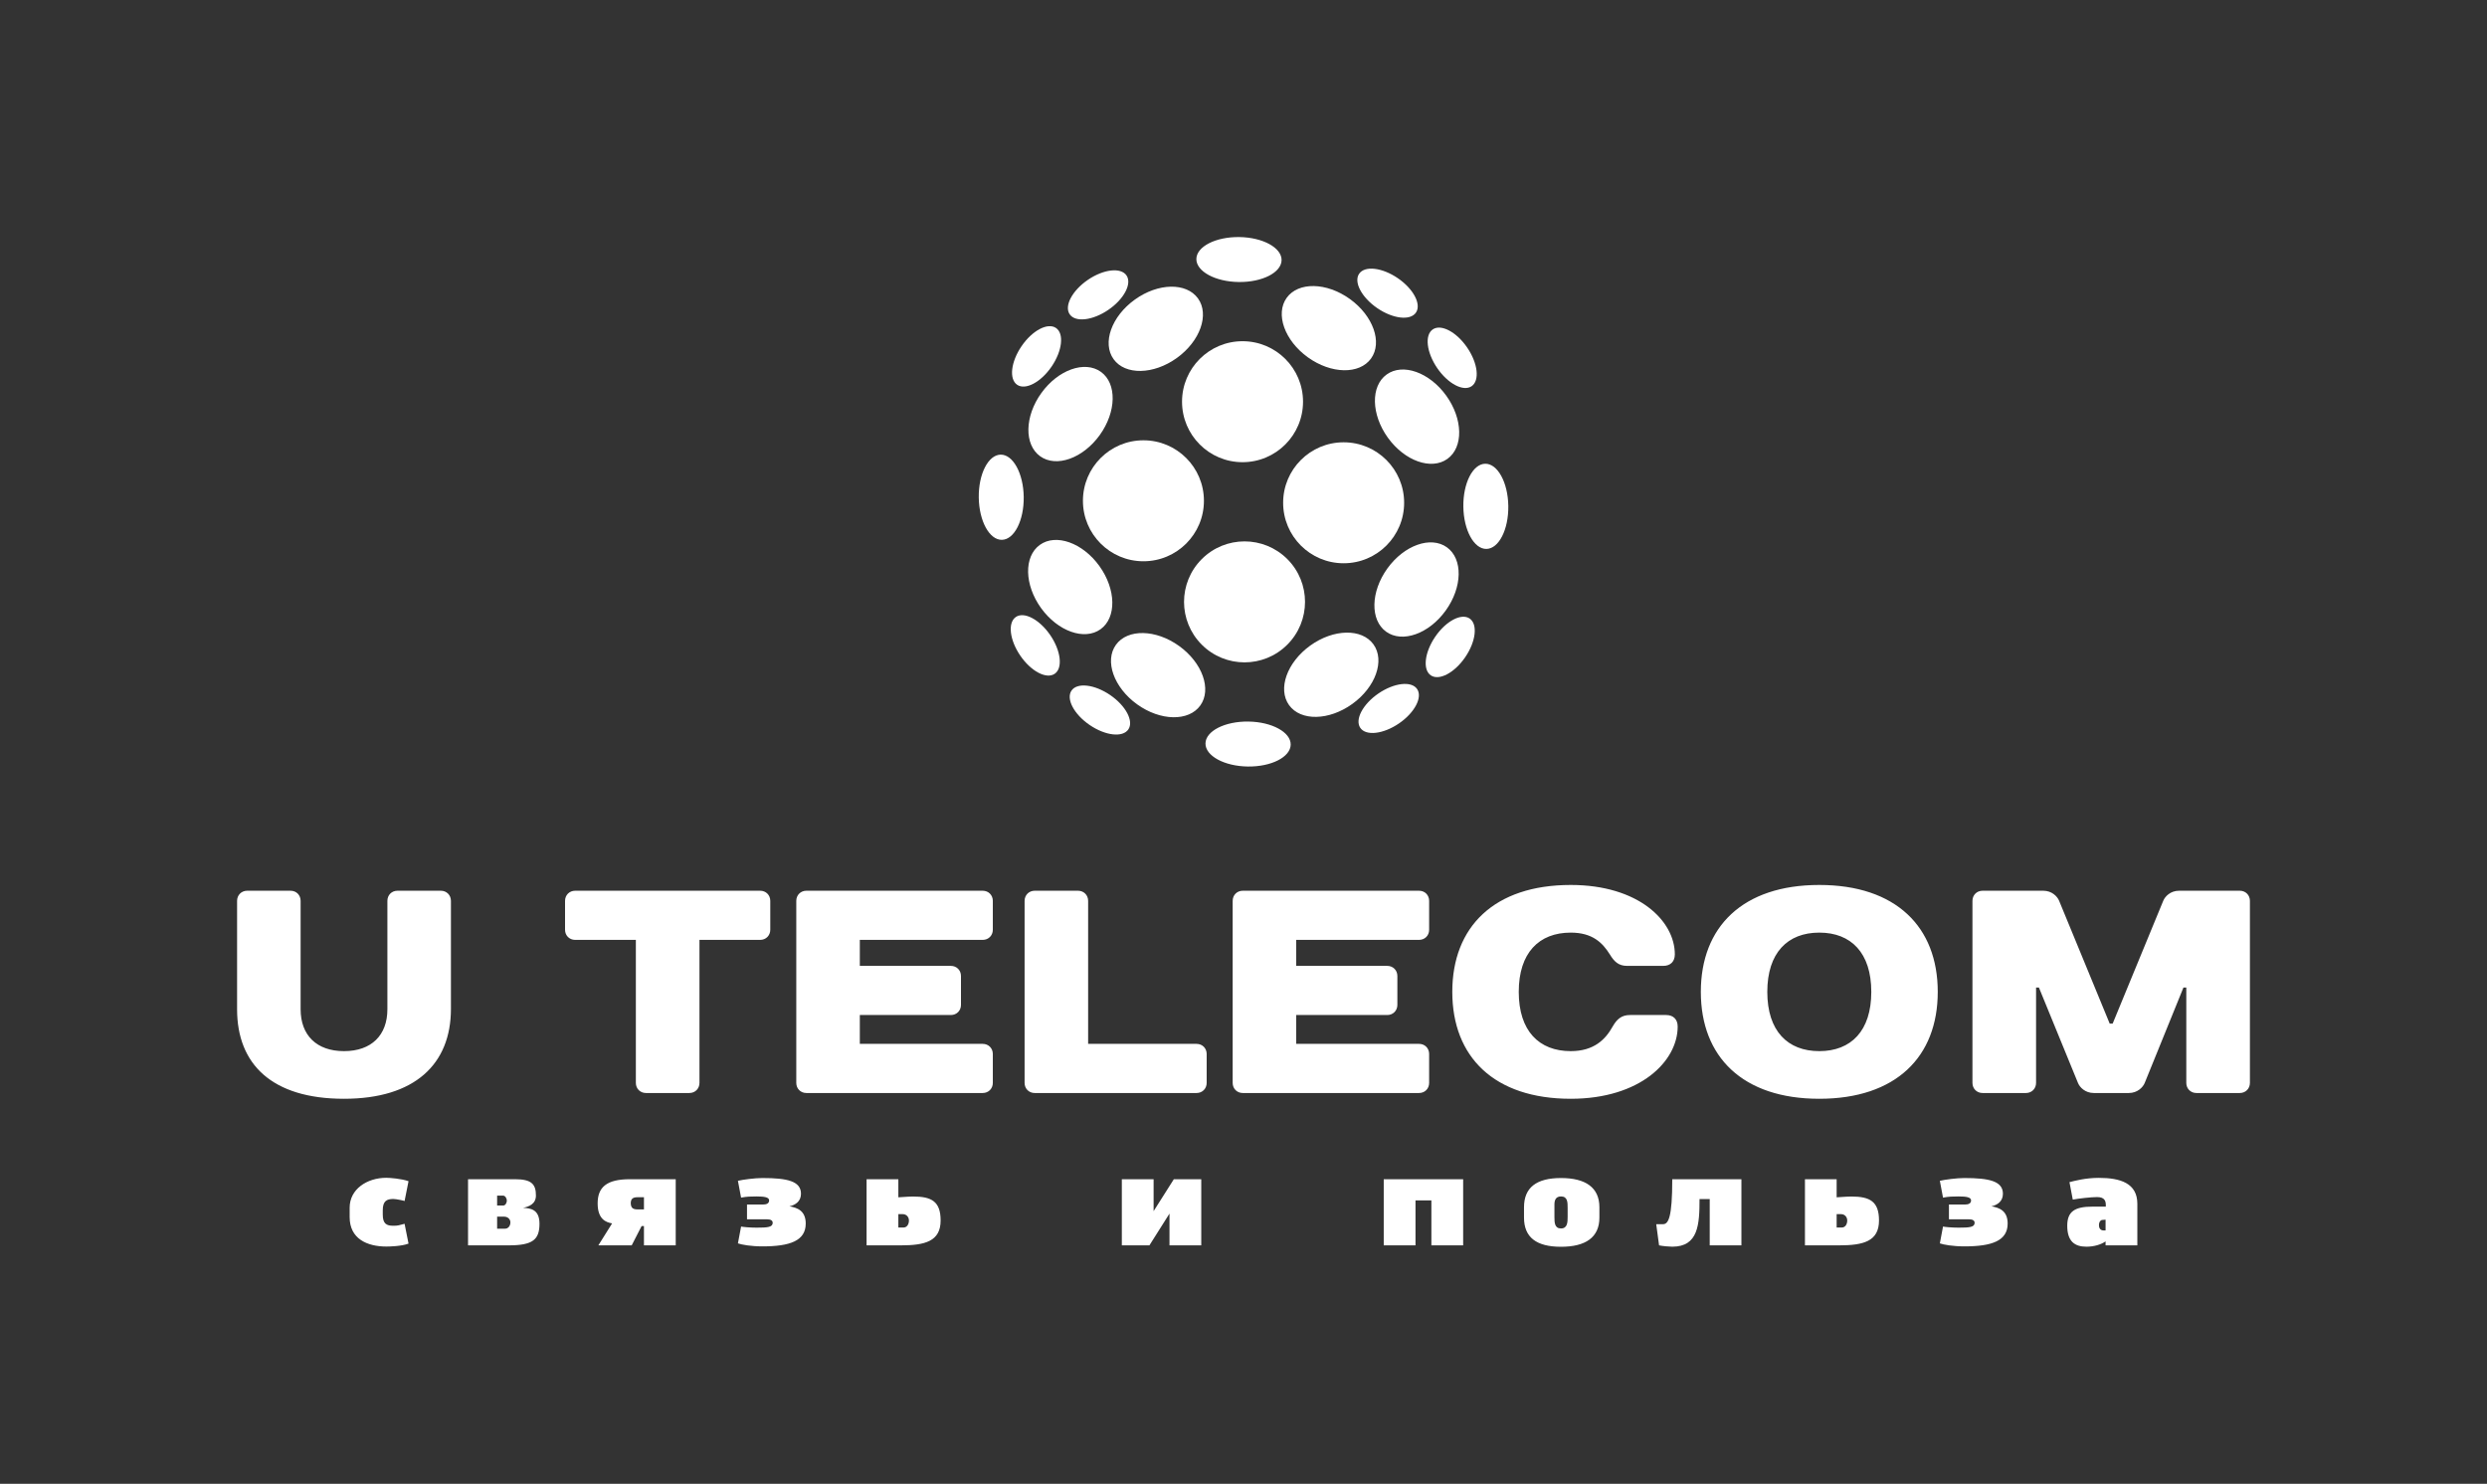
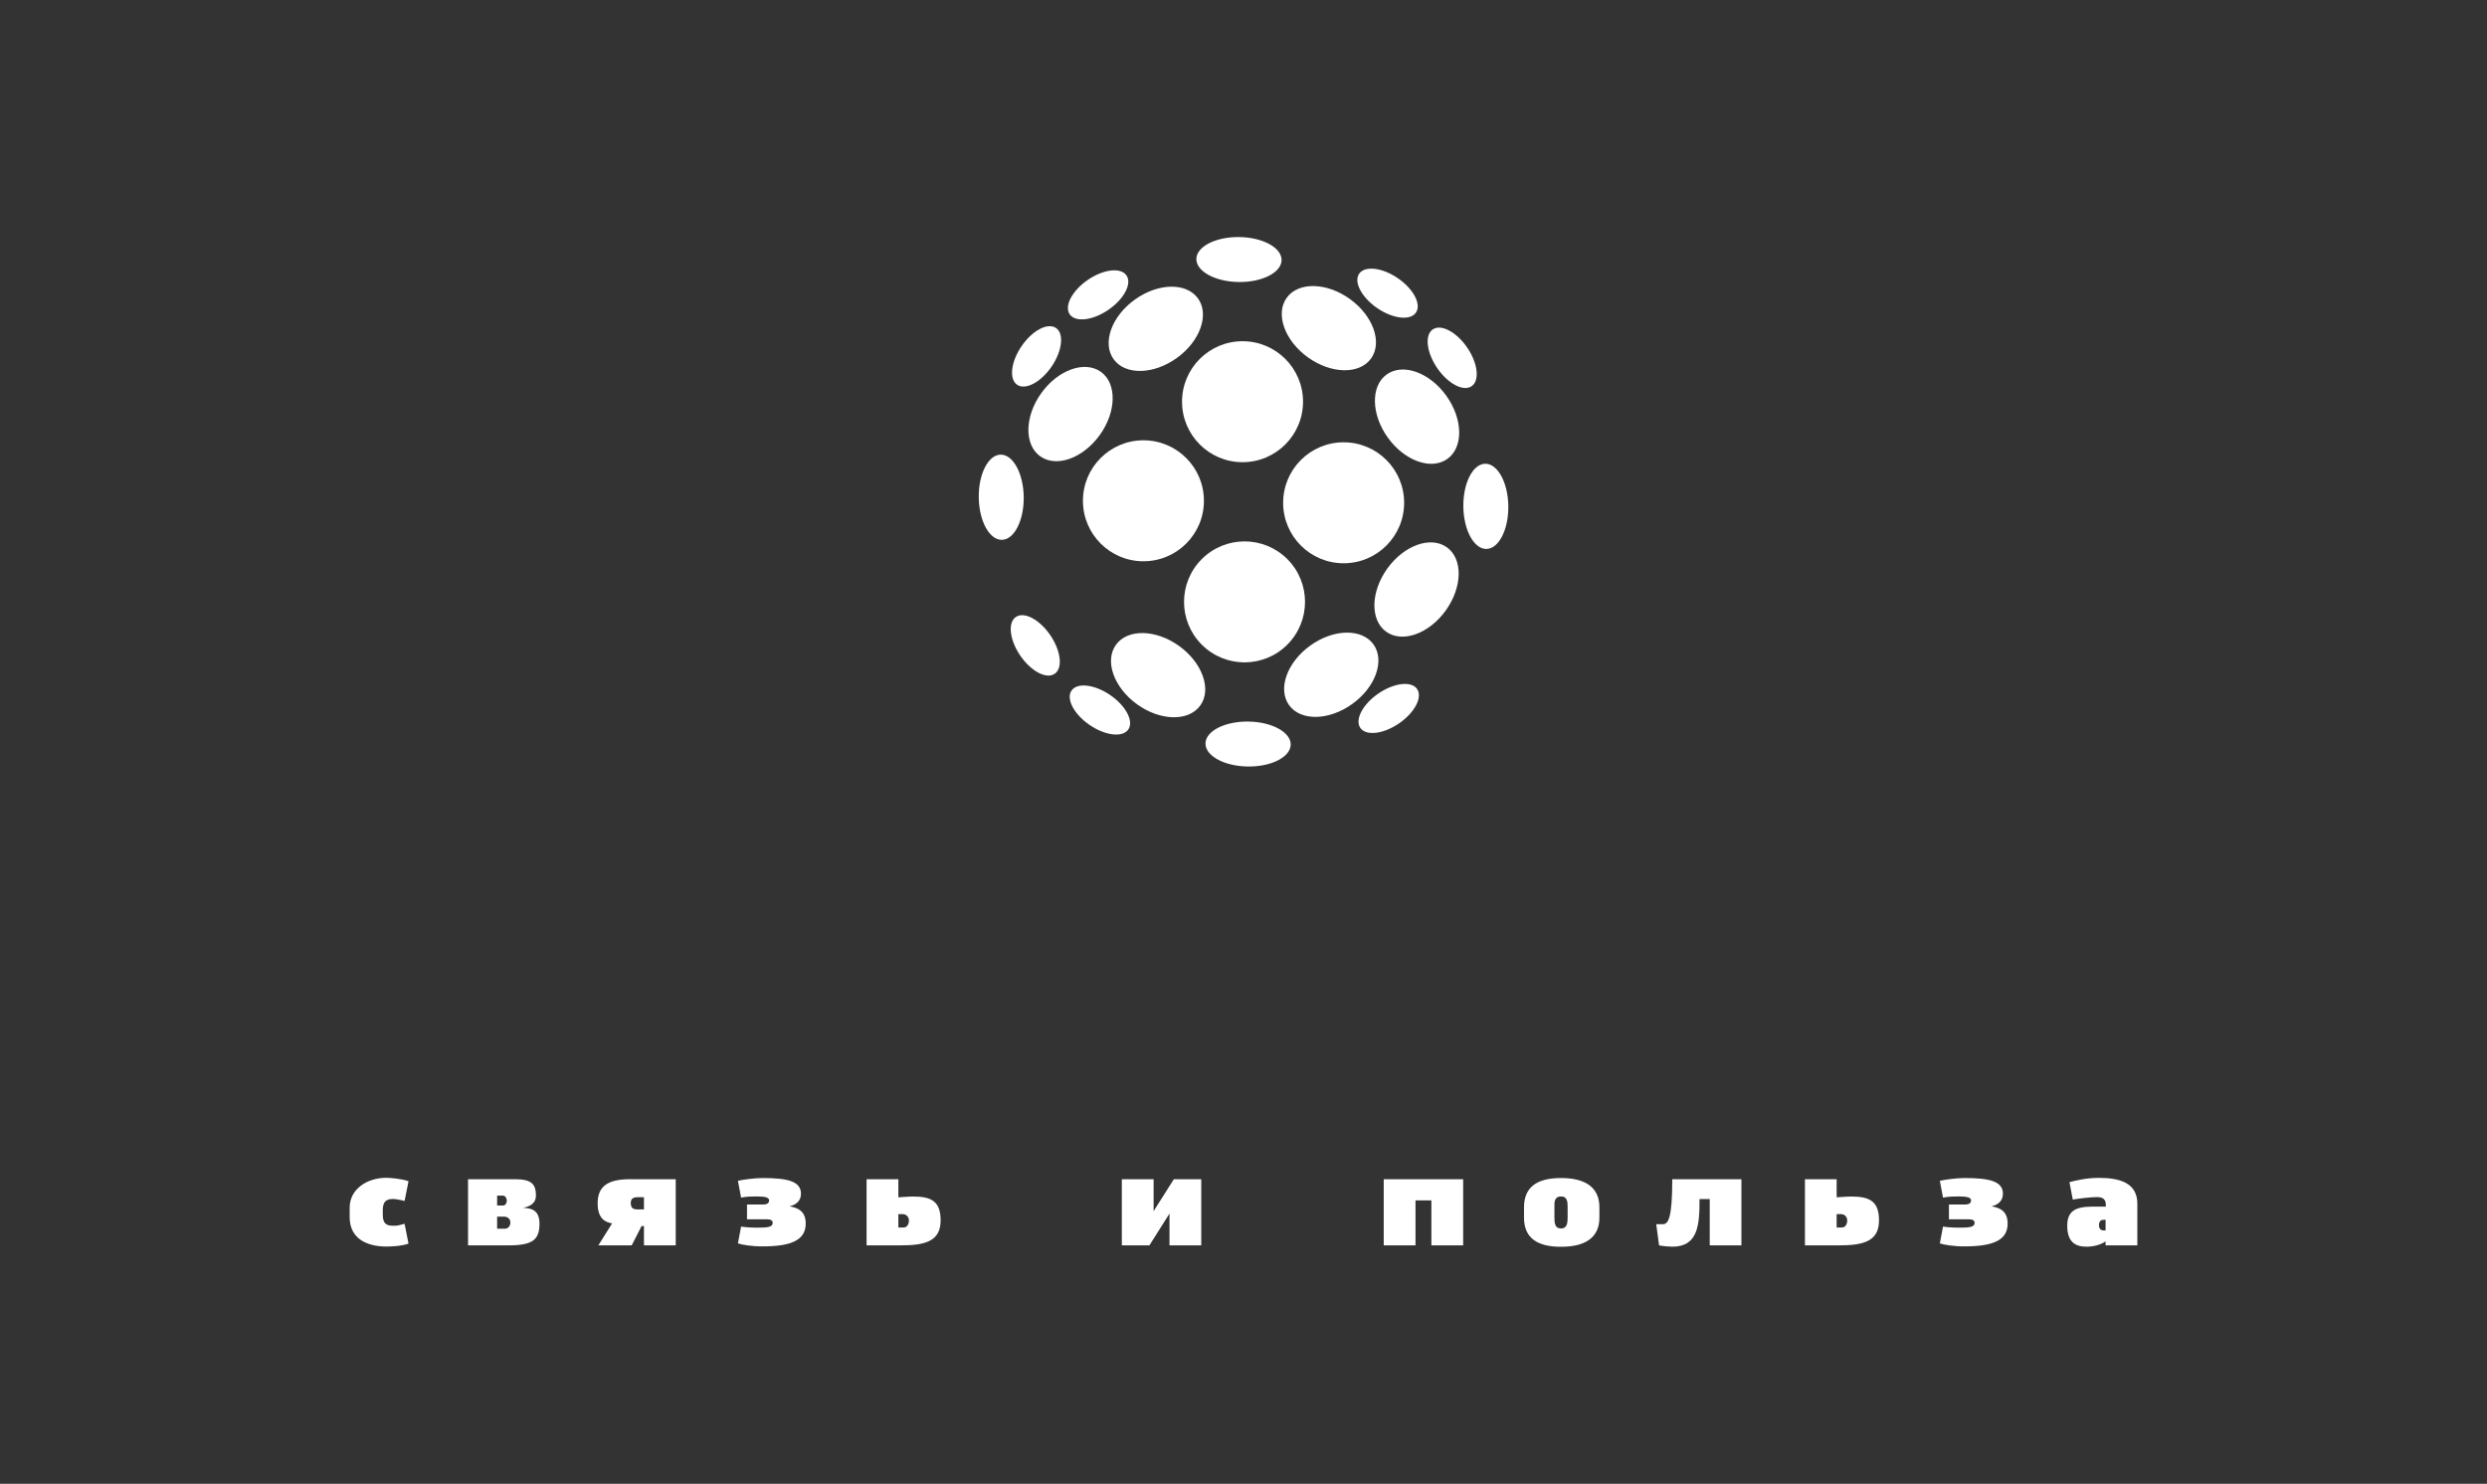
<svg xmlns="http://www.w3.org/2000/svg" width="1573.5" height="938.95">
  <rect width="100%" height="100%" fill="#333333" stroke="none" />
  <g transform="scale(5) translate(30, 30)">
    <defs id="SvgjsDefs11210" />
    <g id="SvgjsG11211" rel="mainfill" name="main_text" transform="translate(-2.56,-131.67)" fill="#ffffff" style="fill: #ffffff">
-       <path d="M16.09 240.73C25.05 240.73 29.62 236.34 29.62 229.36L29.62 215.68C29.62 214.95 29.07 214.40 28.34 214.40L22.86 214.40C22.12 214.40 21.58 214.95 21.58 215.68L21.58 229.40C21.58 232.69 19.56 234.70 16.09 234.70C12.62 234.70 10.60 232.69 10.60 229.40L10.60 215.68C10.60 214.95 10.06 214.40 9.32 214.40L3.84 214.40C3.11 214.40 2.56 214.95 2.56 215.68L2.56 229.40C2.56 236.34 6.95 240.73 16.09 240.73ZM70.03 215.68C70.03 214.95 69.48 214.40 68.75 214.40L45.34 214.40C44.61 214.40 44.06 214.95 44.06 215.68L44.06 219.34C44.06 220.07 44.61 220.62 45.34 220.62L53.02 220.62L53.02 238.72C53.02 239.45 53.57 240 54.30 240L59.79 240C60.52 240 61.07 239.45 61.07 238.72L61.07 220.62L68.75 220.62C69.48 220.62 70.03 220.07 70.03 219.34ZM98.19 215.68C98.19 214.95 97.64 214.40 96.91 214.40L74.60 214.40C73.87 214.40 73.32 214.95 73.32 215.68L73.32 238.72C73.32 239.45 73.87 240 74.60 240L96.91 240C97.64 240 98.19 239.45 98.19 238.72L98.19 235.06C98.19 234.33 97.64 233.78 96.91 233.78L81.36 233.78L81.36 230.13L92.88 230.13C93.61 230.13 94.16 229.58 94.16 228.85L94.16 225.19C94.16 224.46 93.61 223.91 92.88 223.91L81.36 223.91L81.36 220.62L96.91 220.62C97.64 220.62 98.19 220.07 98.19 219.34ZM125.25 235.06C125.25 234.33 124.70 233.78 123.97 233.78L110.25 233.78L110.25 215.68C110.25 214.95 109.70 214.40 108.97 214.40L103.49 214.40C102.76 214.40 102.21 214.95 102.21 215.68L102.21 238.72C102.21 239.45 102.76 240 103.49 240L123.97 240C124.70 240 125.25 239.45 125.25 238.72ZM153.40 215.68C153.40 214.95 152.86 214.40 152.12 214.40L129.82 214.40C129.09 214.40 128.54 214.95 128.54 215.68L128.54 238.72C128.54 239.45 129.09 240 129.82 240L152.12 240C152.86 240 153.40 239.45 153.40 238.72L153.40 235.06C153.40 234.33 152.86 233.78 152.12 233.78L136.58 233.78L136.58 230.13L148.10 230.13C148.83 230.13 149.38 229.58 149.38 228.85L149.38 225.19C149.38 224.46 148.83 223.91 148.10 223.91L136.58 223.91L136.58 220.62L152.12 220.62C152.86 220.62 153.40 220.07 153.40 219.34ZM171.32 213.67C161.63 213.67 156.33 218.97 156.33 227.20C156.33 235.43 161.63 240.73 171.32 240.73C180.10 240.73 184.85 235.98 184.85 231.59C184.85 230.68 184.30 230.13 183.39 230.13L178.82 230.13C177.72 230.13 177.14 230.68 176.62 231.59C175.71 233.23 174.25 234.70 171.32 234.70C167.30 234.70 164.74 232.14 164.74 227.20C164.74 222.26 167.30 219.70 171.32 219.70C174.06 219.70 175.34 220.98 176.26 222.45C176.81 223.36 177.36 223.91 178.45 223.91L183.02 223.91C183.94 223.91 184.49 223.36 184.49 222.45C184.49 218.24 179.92 213.67 171.32 213.67ZM202.77 234.70C198.75 234.70 196.19 232.14 196.19 227.20C196.19 222.26 198.75 219.70 202.77 219.70C206.79 219.70 209.35 222.26 209.35 227.20C209.35 232.14 206.79 234.70 202.77 234.70ZM202.77 213.67C193.08 213.67 187.78 218.97 187.78 227.20C187.78 235.43 193.08 240.73 202.77 240.73C212.46 240.73 217.76 235.43 217.76 227.20C217.76 218.97 212.46 213.67 202.77 213.67ZM241.94 240C243.03 240 243.73 239.27 243.95 238.72L248.85 226.65L249.21 226.65L249.21 238.72C249.21 239.45 249.76 240 250.49 240L255.98 240C256.71 240 257.26 239.45 257.26 238.72L257.26 215.68C257.26 214.95 256.71 214.40 255.98 214.40L248.30 214.40C247.20 214.40 246.51 215.13 246.29 215.68L239.89 231.22L239.52 231.22L233.12 215.68C232.90 215.13 232.21 214.40 231.11 214.40L223.43 214.40C222.70 214.40 222.15 214.95 222.15 215.68L222.15 238.72C222.15 239.45 222.70 240 223.43 240L228.92 240C229.65 240 230.20 239.45 230.20 238.72L230.20 226.65L230.56 226.65L235.50 238.72C235.72 239.27 236.41 240 237.51 240Z" fill="#ffffff" style="fill: #ffffff" />
-     </g>
+       </g>
    <g id="SvgjsG11212" rel="mainfill" name="slogan_text" transform="translate(13.745,-112.39)" fill="#ffffff" style="fill: #ffffff">
      <path d="M7.45 237.27C6.75 237.46 6.61 237.52 6.03 237.52C5.16 237.52 4.69 237.27 4.69 236.10L4.69 235.56C4.69 234.39 5.19 234.13 6.03 234.13C6.38 234.13 7.45 234.36 7.45 234.39L7.95 231.88C7.05 231.56 5.57 231.45 5.14 231.45C2.68 231.45 0.50 232.90 0.50 235.23L0.50 236.43C0.50 239.15 2.68 240.15 5.14 240.15C5.52 240.15 7.05 240.12 7.95 239.78ZM15.48 240L20.65 240C23.70 240 24.52 239.25 24.52 237.26C24.52 235.45 23.40 235.30 22.44 235.25C23.15 235.11 24.07 234.79 24.07 233.69C24.07 232.27 23.52 231.63 21.44 231.63L15.48 231.63ZM20.05 236.37C20.54 236.37 20.84 236.72 20.84 237.09C20.84 237.56 20.54 237.89 20.17 237.89L19.16 237.89L19.16 236.37ZM19.16 234.96L19.16 233.71L19.93 233.71C20.20 233.71 20.39 234.09 20.39 234.33C20.39 234.63 20.20 234.96 19.93 234.96ZM35.95 231.63C33.02 231.63 31.88 232.64 31.88 234.69C31.88 236.72 32.96 237.09 33.71 237.22L31.97 240L36.19 240L37.44 237.56L37.74 237.56L37.74 240L41.76 240L41.76 231.63ZM36.07 234.68C36.07 234.16 36.29 233.91 36.91 233.91L37.74 233.91L37.74 235.45L36.91 235.45C36.29 235.45 36.09 235.20 36.07 234.68ZM49.63 239.75C50.11 239.92 51.30 240.13 52.74 240.13C56.20 240.13 58.21 239.43 58.21 237.24C58.21 235.60 57.12 235.23 56.15 235.06C56.87 234.90 57.61 234.46 57.61 233.47C57.61 231.87 55.87 231.48 52.74 231.48C51.77 231.48 50.25 231.68 49.63 231.83L50.03 233.96C50.75 233.82 51.30 233.81 52.00 233.81C52.97 233.81 53.58 233.91 53.58 234.31C53.58 234.71 53.22 234.83 52.84 234.83L50.78 234.83L50.78 236.70L53.27 236.70C53.81 236.70 54.03 236.87 54.03 237.15C54.03 237.71 53.36 237.76 52.00 237.76C51.10 237.76 50.23 237.67 50.03 237.62ZM65.91 240L70.25 240C73.29 240 75.28 239.50 75.28 236.85C75.28 234.44 74.13 233.82 71.79 233.82C71.47 233.82 71.12 233.84 69.93 233.92L69.93 231.63L65.91 231.63ZM70.48 236.05C70.97 236.05 71.27 236.43 71.27 236.85C71.27 237.39 70.97 237.74 70.60 237.74L69.93 237.74L69.93 236.05ZM98.21 231.63L98.21 240L101.70 240L104.24 235.98L104.24 240L108.26 240L108.26 231.63L104.79 231.63L102.23 235.67L102.23 231.63ZM135.37 240L135.37 234.31L137.38 234.31L137.38 240L141.40 240L141.40 231.63L131.35 231.63L131.35 240ZM149.10 236.49C149.10 239.00 150.69 240.18 153.78 240.18C156.88 240.18 158.64 239.00 158.64 236.49L158.64 235.18C158.64 232.67 156.88 231.48 153.78 231.48C150.69 231.48 149.10 232.67 149.10 235.18ZM152.95 234.84C152.95 234.29 153.11 233.81 153.78 233.81C154.62 233.81 154.62 234.56 154.62 235.25L154.62 236.42C154.62 237.10 154.59 237.86 153.78 237.86C152.98 237.86 152.95 237.14 152.95 236.42ZM167.86 231.63C167.86 236.49 167.37 237.32 166.69 237.32L165.83 237.32L166.19 240C166.62 240.10 167.57 240.17 167.86 240.17C171.16 240.17 171.31 237.36 171.31 234.14L172.60 234.14L172.60 240L176.61 240L176.61 231.63ZM184.65 240L188.98 240C192.03 240 194.02 239.50 194.02 236.85C194.02 234.44 192.86 233.82 190.52 233.82C190.20 233.82 189.85 233.84 188.66 233.92L188.66 231.63L184.65 231.63ZM189.22 236.05C189.70 236.05 190.00 236.43 190.00 236.85C190.00 237.39 189.70 237.74 189.33 237.74L188.66 237.74L188.66 236.05ZM201.72 239.75C202.20 239.92 203.39 240.13 204.83 240.13C208.30 240.13 210.30 239.43 210.30 237.24C210.30 235.60 209.22 235.23 208.25 235.06C208.97 234.90 209.70 234.46 209.70 233.47C209.70 231.87 207.96 231.48 204.83 231.48C203.86 231.48 202.34 231.68 201.72 231.83L202.12 233.96C202.84 233.82 203.39 233.81 204.10 233.81C205.07 233.81 205.67 233.91 205.67 234.31C205.67 234.71 205.32 234.83 204.93 234.83L202.87 234.83L202.87 236.70L205.37 236.70C205.90 236.70 206.12 236.87 206.12 237.15C206.12 237.71 205.45 237.76 204.10 237.76C203.19 237.76 202.32 237.67 202.12 237.62ZM218.54 234.21C219.28 234.07 220.88 233.89 221.62 233.89C222.59 233.89 222.72 234.41 222.72 234.91L222.72 235.10L221.02 235.10C218.81 235.10 217.84 235.70 217.84 237.52C217.84 239.48 218.77 240.17 220.26 240.17C221.23 240.17 222.12 239.90 222.69 239.50L222.69 240L226.71 240L226.71 234.74C226.71 232.13 224.56 231.46 221.84 231.46C220.16 231.46 218.84 231.82 218.12 232.00ZM222.42 238.11C222.04 238.11 221.85 237.81 221.85 237.46C221.85 237.12 221.97 236.87 222.22 236.79L222.69 236.75L222.69 238.11Z" fill="#ffffff" style="fill: #ffffff" />
    </g>
    <g id="SvgjsG11213" rel="mainfill" name="symbol" transform="translate(89.969,-3.894) scale(0.745)" fill="#ffffff" style="fill: #ffffff">
      <circle cx="50.012" cy="33.198" r="10.275" />
      <ellipse transform="matrix(-0.584 0.811 -0.811 -0.584 119.238 -19.614)" cx="64.642" cy="20.729" rx="6.109" ry="8.831" />
      <path d="M72.9,17.306c2.667,1.82,5.606,2.159,6.565,0.755 c0.962-1.406-0.418-4.025-3.08-5.846c-2.668-1.822-5.606-2.159-6.569-0.753 C68.856,12.866,70.236,15.484,72.9,17.306z" fill="#ffffff" style="fill: #ffffff" />
      <path d="M49.354,12.866c3.997,0.054,7.261-1.612,7.29-3.715 c0.028-2.109-3.188-3.866-7.181-3.922c-3.999-0.053-7.261,1.611-7.293,3.721 C42.145,11.054,45.359,12.812,49.354,12.866z" fill="#ffffff" style="fill: #ffffff" />
      <path d="M28.112,25.978c1.971,2.738,6.78,2.646,10.737-0.203 c3.96-2.852,5.569-7.38,3.598-10.12c-1.974-2.739-6.781-2.646-10.738,0.205 C27.749,18.707,26.14,23.239,28.112,25.978z" fill="#ffffff" style="fill: #ffffff" />
      <path d="M27.219,17.595c2.665-1.823,4.045-4.441,3.086-5.846 c-0.965-1.406-3.902-1.068-6.568,0.753c-2.664,1.822-4.044,4.44-3.082,5.847 C21.615,19.753,24.554,19.414,27.219,17.595z" fill="#ffffff" style="fill: #ffffff" />
      <circle cx="33.179" cy="50.031" r="10.275" />
-       <ellipse transform="matrix(-0.811 0.584 -0.584 -0.811 75.301 105.029)" cx="20.71" cy="64.66" rx="6.11" ry="8.832" />
      <path d="M11.51,69.769c-1.406,0.963-1.069,3.901,0.753,6.568 c1.821,2.663,4.439,4.043,5.845,3.081c1.403-0.959,1.065-3.898-0.755-6.565 C15.531,70.188,12.913,68.81,11.51,69.769z" fill="#ffffff" style="fill: #ffffff" />
      <path d="M12.847,49.374c-0.055-3.996-1.812-7.21-3.916-7.184 c-2.111,0.032-3.775,3.293-3.72,7.292c0.055,3.994,1.812,7.209,3.922,7.182 C11.236,56.635,12.901,53.37,12.847,49.374z" fill="#ffffff" style="fill: #ffffff" />
      <path d="M15.636,42.466c2.74,1.972,7.268,0.362,10.122-3.597 c2.848-3.957,2.94-8.766,0.201-10.737c-2.74-1.972-7.271-0.363-10.119,3.596 C12.989,35.685,12.898,40.492,15.636,42.466z" fill="#ffffff" style="fill: #ffffff" />
      <path d="M17.576,27.239c1.818-2.666,2.158-5.605,0.753-6.564 c-1.406-0.961-4.024,0.418-5.845,3.082c-1.821,2.665-2.159,5.604-0.753,6.567 C13.134,31.283,15.752,29.904,17.576,27.239z" fill="#ffffff" style="fill: #ffffff" />
      <path d="M57.616,74.469c4.011-4.012,4.014-10.52,0.003-14.532 c-4.013-4.013-10.522-4.011-14.534,0.002c-4.013,4.013-4.011,10.519,0.001,14.532 C47.099,78.482,53.604,78.482,57.616,74.469z" fill="#ffffff" style="fill: #ffffff" />
      <ellipse transform="matrix(0.584 -0.811 0.811 0.584 -49.804 62.093)" cx="35.722" cy="79.673" rx="6.11" ry="8.832" />
      <path d="M27.53,83.028c-2.667-1.82-5.606-2.159-6.565-0.755 c-0.962,1.406,0.418,4.025,3.082,5.846c2.667,1.822,5.604,2.159,6.568,0.754 C31.573,87.469,30.194,84.851,27.53,83.028z" fill="#ffffff" style="fill: #ffffff" />
      <path d="M51.007,87.535c-3.995-0.054-7.26,1.611-7.288,3.716 c-0.028,2.108,3.188,3.866,7.181,3.921c4,0.053,7.259-1.61,7.292-3.72 C58.218,89.348,55.004,87.59,51.007,87.535z" fill="#ffffff" style="fill: #ffffff" />
      <path d="M72.251,74.423c-1.971-2.739-6.78-2.646-10.738,0.203 c-3.958,2.851-5.568,7.38-3.595,10.12c1.973,2.738,6.778,2.646,10.736-0.205 C72.614,81.695,74.223,77.163,72.251,74.423z" fill="#ffffff" style="fill: #ffffff" />
      <path d="M73.098,82.762c-2.665,1.823-4.042,4.442-3.083,5.845 c0.962,1.406,3.901,1.068,6.566-0.753c2.664-1.821,4.042-4.44,3.082-5.846 C78.704,80.604,75.765,80.943,73.098,82.762z" fill="#ffffff" style="fill: #ffffff" />
      <circle cx="67.184" cy="50.37" r="10.275" />
      <path d="M84.61,32.17c-2.846-3.96-7.378-5.569-10.117-3.596 c-2.739,1.971-2.648,6.779,0.203,10.738c2.851,3.957,7.381,5.568,10.12,3.596 C87.555,40.935,87.462,36.128,84.61,32.17z" fill="#ffffff" style="fill: #ffffff" />
      <path d="M88.921,30.567c1.406-0.963,1.068-3.902-0.755-6.568 c-1.821-2.663-4.439-4.042-5.846-3.081c-1.403,0.959-1.065,3.898,0.755,6.565 C84.898,30.147,87.516,31.525,88.921,30.567z" fill="#ffffff" style="fill: #ffffff" />
      <path d="M91.232,43.738c-2.104,0.029-3.769,3.293-3.716,7.289 c0.053,3.997,1.812,7.211,3.916,7.184c2.111-0.032,3.774-3.293,3.721-7.292 C95.098,46.926,93.34,43.71,91.232,43.738z" fill="#ffffff" style="fill: #ffffff" />
      <path d="M74.404,72.27c2.739,1.973,7.271,0.363,10.117-3.596 c2.851-3.958,2.945-8.764,0.206-10.737c-2.74-1.972-7.269-0.362-10.12,3.597 C71.758,65.491,71.666,70.3,74.404,72.27z" fill="#ffffff" style="fill: #ffffff" />
-       <path d="M82.743,73.119c-1.82,2.665-2.158,5.605-0.755,6.564 c1.406,0.961,4.026-0.418,5.847-3.082c1.821-2.665,2.159-5.604,0.753-6.567 C87.184,69.074,84.566,70.453,82.743,73.119z" fill="#ffffff" style="fill: #ffffff" />
    </g>
  </g>
</svg>